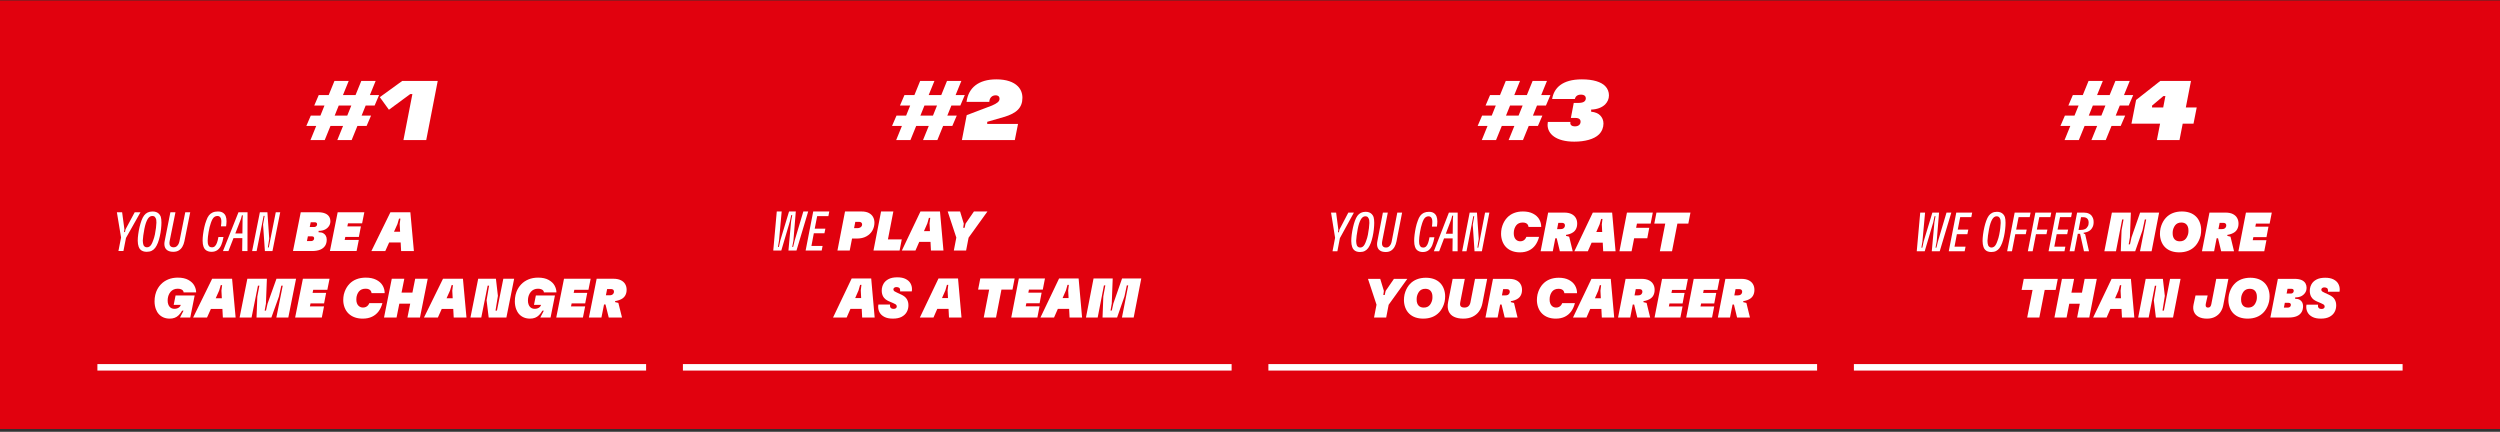
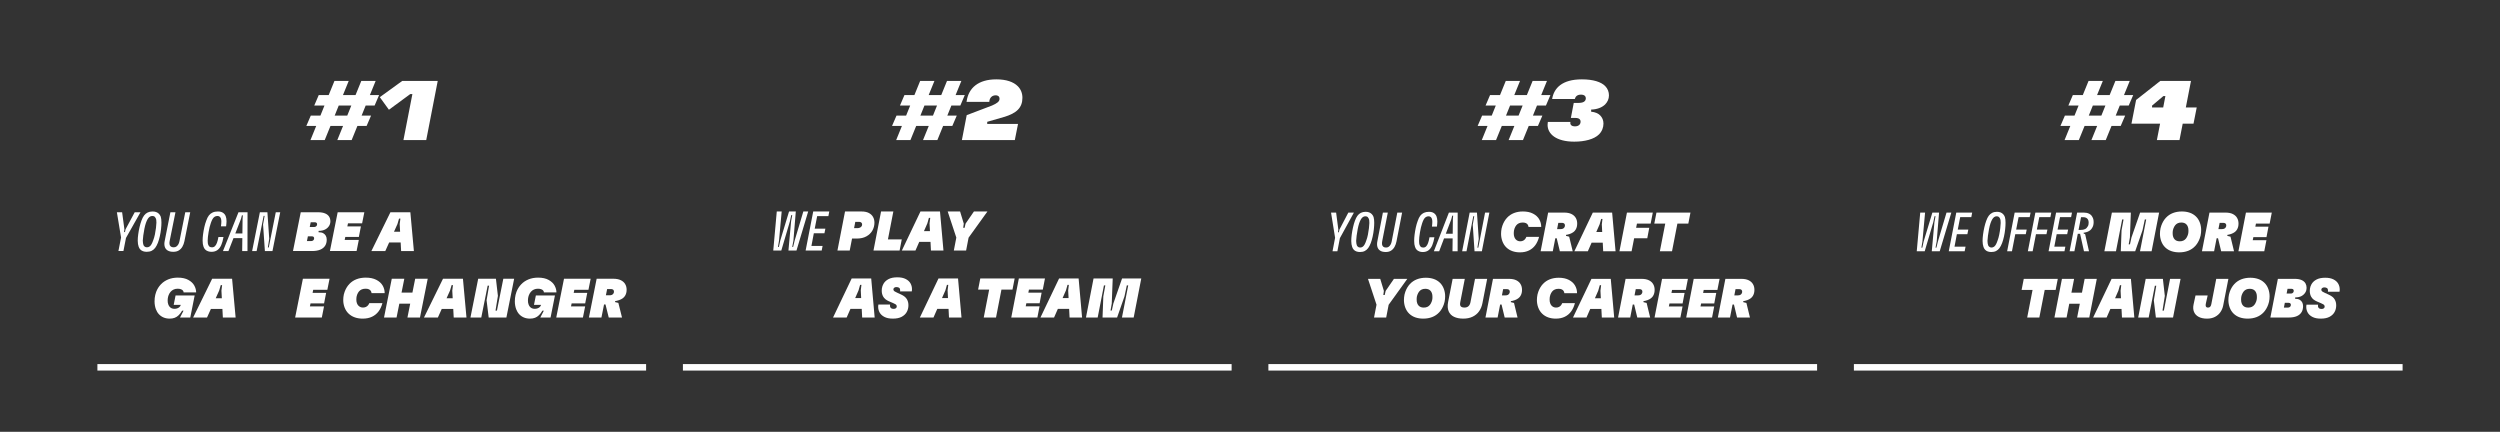
<svg xmlns="http://www.w3.org/2000/svg" width="770" height="133" viewBox="0 0 770 133" fill="none">
  <rect x="0" y="0" width="770" height="133" fill="#333333" stroke="none" />
-   <rect y="0.136" width="770" height="132" fill="#E1010E" />
  <path d="M103.891 43.136L105.659 38.794H101.785L100.017 43.136H95.623L97.391 38.794H94.349L95.727 35.596H98.691L99.939 32.502H96.793L98.171 29.278H101.239L103.007 24.936H107.401L105.633 29.278H109.507L111.275 24.936H115.695L113.927 29.278H116.761L115.383 32.502H112.627L111.379 35.596H114.291L112.913 38.794H110.079L108.311 43.136H103.891ZM103.085 35.596H106.959L108.207 32.502H104.333L103.085 35.596ZM124.261 43.136L127.017 28.966H126.367L119.789 33.802L116.981 29.928L123.871 24.936H134.817L131.281 43.136H124.261Z" fill="white" />
  <g clip-path="url(#clip0_750_26)">
    <path d="M36 65.375H37.615L38.317 70.631L38.212 71.467H38.493L38.668 70.631L41.492 65.375H43.265L38.598 73.65H37.369L36 65.375ZM37.35 72.83H38.894L38.015 77.318H36.474L37.352 72.83H37.35Z" fill="white" />
    <path d="M44.082 77.388C43.75 77.274 43.464 77.098 43.23 76.859C42.996 76.619 42.82 76.324 42.703 75.971C42.621 75.743 42.553 75.474 42.502 75.161C42.449 74.847 42.422 74.516 42.422 74.163C42.422 73.56 42.471 72.89 42.572 72.15C42.67 71.409 42.808 70.669 42.984 69.923C43.161 69.178 43.358 68.51 43.581 67.917C43.815 67.281 44.082 66.762 44.38 66.365C44.677 65.966 45.042 65.662 45.475 65.451C45.908 65.242 46.417 65.136 47.002 65.136C47.4 65.136 47.76 65.194 48.082 65.305C48.404 65.419 48.687 65.595 48.933 65.834C49.18 66.074 49.373 66.375 49.512 66.738C49.582 66.954 49.635 67.219 49.67 67.532C49.705 67.846 49.723 68.183 49.723 68.548C49.723 69.138 49.682 69.807 49.6 70.553C49.518 71.298 49.393 72.044 49.223 72.788C49.052 73.532 48.857 74.195 48.636 74.775C48.379 75.424 48.098 75.947 47.794 76.346C47.491 76.745 47.127 77.046 46.707 77.25C46.286 77.455 45.777 77.557 45.18 77.557C44.782 77.557 44.417 77.499 44.084 77.385L44.082 77.388ZM46.073 75.919C46.307 75.747 46.512 75.504 46.686 75.185C46.861 74.865 47.025 74.484 47.177 74.041C47.388 73.518 47.565 72.906 47.712 72.207C47.858 71.507 47.969 70.829 48.045 70.168C48.121 69.51 48.164 68.979 48.176 68.582C48.176 68.287 48.162 68.025 48.133 67.798C48.104 67.57 48.049 67.377 47.967 67.217C47.897 67.057 47.809 66.924 47.704 66.816C47.599 66.708 47.484 66.63 47.361 66.586C47.238 66.54 47.089 66.519 46.914 66.519C46.61 66.519 46.337 66.604 46.097 66.774C45.857 66.944 45.646 67.187 45.465 67.498C45.285 67.812 45.11 68.195 44.948 68.65C44.774 69.15 44.616 69.755 44.474 70.468C44.334 71.178 44.22 71.864 44.131 72.523C44.043 73.183 43.994 73.712 43.981 74.109C43.994 74.382 44.014 74.638 44.043 74.877C44.072 75.117 44.123 75.314 44.193 75.474C44.263 75.634 44.351 75.763 44.456 75.867C44.56 75.969 44.677 76.047 44.806 76.097C44.936 76.148 45.081 76.172 45.246 76.172C45.562 76.172 45.837 76.087 46.071 75.917L46.073 75.919Z" fill="white" />
    <path d="M51.604 77.13C51.159 76.847 50.868 76.446 50.726 75.927C50.586 75.41 50.59 74.809 50.744 74.127L52.481 65.375H54.042L52.269 74.163C52.187 74.55 52.167 74.893 52.208 75.195C52.249 75.496 52.374 75.735 52.585 75.911C52.797 76.087 53.094 76.176 53.48 76.176C53.831 76.176 54.12 76.091 54.348 75.921C54.576 75.751 54.769 75.528 54.927 75.257C55.085 74.985 55.2 74.67 55.269 74.319L57.061 65.375H58.588L56.798 74.299C56.669 74.925 56.466 75.482 56.185 75.971C55.904 76.46 55.536 76.847 55.079 77.13C54.623 77.413 54.061 77.557 53.394 77.557C52.645 77.557 52.048 77.415 51.604 77.13Z" fill="white" />
    <path d="M64.073 77.388C63.734 77.274 63.443 77.098 63.205 76.859C62.964 76.619 62.786 76.312 62.669 75.937C62.587 75.721 62.523 75.46 62.476 75.153C62.429 74.845 62.406 74.504 62.406 74.129C62.406 73.526 62.453 72.866 62.546 72.15C62.64 71.433 62.767 70.705 62.932 69.965C63.096 69.224 63.301 68.542 63.545 67.917C63.767 67.269 64.034 66.746 64.344 66.347C64.653 65.948 65.037 65.647 65.493 65.443C65.948 65.237 66.492 65.136 67.124 65.136C67.756 65.136 68.271 65.267 68.667 65.529C69.066 65.79 69.349 66.143 69.519 66.586C69.689 67.029 69.773 67.554 69.773 68.157C69.773 68.362 69.759 68.596 69.73 68.857C69.702 69.119 69.675 69.374 69.652 69.625L69.634 69.711H68.054C68.089 69.438 68.117 69.18 68.142 68.935C68.165 68.692 68.177 68.46 68.177 68.245C68.177 67.891 68.136 67.588 68.054 67.331C67.972 67.075 67.84 66.876 67.66 66.734C67.479 66.592 67.247 66.521 66.966 66.521C66.638 66.521 66.346 66.606 66.088 66.776C65.831 66.946 65.614 67.191 65.439 67.51C65.265 67.829 65.101 68.211 64.949 68.654C64.668 69.438 64.434 70.384 64.247 71.487C64.06 72.591 63.966 73.467 63.966 74.115C63.966 74.41 63.98 74.67 64.009 74.891C64.038 75.113 64.093 75.304 64.175 75.464C64.245 75.634 64.329 75.771 64.43 75.873C64.528 75.975 64.649 76.053 64.789 76.103C64.928 76.154 65.093 76.178 65.279 76.178C65.642 76.178 65.946 76.063 66.192 75.829C66.439 75.596 66.648 75.246 66.825 74.779C66.999 74.313 67.153 73.71 67.28 72.972V72.988H68.86H68.842C68.667 73.977 68.436 74.805 68.148 75.47C67.861 76.134 67.473 76.649 66.981 77.014C66.49 77.377 65.874 77.561 65.138 77.561C64.762 77.561 64.407 77.503 64.066 77.389L64.073 77.388Z" fill="white" />
    <path d="M73.451 65.375H76.242L76.223 77.32H74.592L74.715 67.407L74.803 66.331H74.506L74.225 67.407L70.365 77.32H68.68L73.451 65.375ZM71.45 71.91H75.591L75.715 73.343H70.713L71.45 71.91Z" fill="white" />
    <path d="M80.043 65.375H82.36L82.922 73.514L82.501 76.21H82.782L84.939 65.375H86.308L83.921 77.32H81.588L81.026 69.165L81.5 66.487H81.202L79.043 77.322H77.656L80.043 65.375Z" fill="white" />
    <path d="M92.629 65.375H97.999C98.853 65.375 99.569 65.497 100.148 65.742C100.727 65.988 101.151 66.343 101.42 66.808C101.525 66.99 101.607 67.197 101.667 67.431C101.724 67.664 101.755 67.911 101.755 68.173C101.755 68.412 101.722 68.65 101.658 68.889C101.595 69.129 101.498 69.35 101.369 69.554C101.088 70.021 100.681 70.396 100.15 70.679C99.618 70.964 98.941 71.106 98.123 71.106V71.533C98.73 71.533 99.204 71.631 99.545 71.822C99.883 72.016 100.146 72.271 100.335 72.591C100.429 72.75 100.501 72.932 100.554 73.137C100.608 73.343 100.632 73.558 100.632 73.786C100.632 74.139 100.593 74.47 100.517 74.784C100.441 75.097 100.326 75.378 100.175 75.628C99.836 76.184 99.327 76.605 98.648 76.891C97.969 77.176 97.121 77.318 96.103 77.318H90.242L92.629 65.373V65.375ZM96.312 74.137C96.452 74.063 96.565 73.957 96.645 73.822C96.68 73.764 96.707 73.7 96.723 73.626C96.739 73.552 96.75 73.477 96.75 73.397C96.75 73.329 96.741 73.265 96.723 73.209C96.704 73.151 96.684 73.102 96.661 73.056C96.602 72.964 96.524 72.896 96.425 72.85C96.327 72.804 96.2 72.782 96.048 72.782H93.661L94.275 69.915H96.75C96.926 69.915 97.082 69.879 97.224 69.803C97.363 69.729 97.476 69.624 97.556 69.488C97.591 69.432 97.618 69.366 97.634 69.292C97.653 69.218 97.661 69.143 97.661 69.063C97.661 68.995 97.653 68.933 97.634 68.875C97.618 68.817 97.595 68.767 97.573 68.722C97.513 68.63 97.435 68.562 97.337 68.516C97.236 68.47 97.111 68.448 96.959 68.448H95.695L94.537 74.249H95.836C96.013 74.249 96.169 74.213 96.31 74.137H96.312Z" fill="white" />
    <path d="M104.002 65.375H112.215L111.531 68.787H107.179L106.986 69.725H111.162L110.53 72.968H106.354L106.161 73.906H110.513L109.83 77.318H101.617L104.004 65.373L104.002 65.375Z" fill="white" />
    <path d="M120.247 65.375H126.39L127.477 77.32H123.547L123.108 69.027L123.32 67.337H122.899L122.408 69.027L118.671 77.32H114.391L120.247 65.375ZM119.72 71.381H124.528L124.651 74.674H118.265L119.722 71.381H119.72Z" fill="white" />
    <path d="M50.388 97.784C49.826 97.551 49.344 97.216 48.942 96.779C48.537 96.342 48.225 95.821 48.004 95.218C47.874 94.855 47.776 94.474 47.706 94.075C47.636 93.678 47.602 93.263 47.602 92.83C47.602 92.477 47.62 92.133 47.655 91.798C47.69 91.463 47.745 91.138 47.821 90.826C47.897 90.513 47.987 90.21 48.094 89.913C48.433 89.025 48.915 88.252 49.541 87.592C50.167 86.931 50.922 86.421 51.804 86.055C52.687 85.692 53.674 85.509 54.761 85.509C56.083 85.509 57.169 85.744 58.016 86.217C58.864 86.69 59.475 87.273 59.851 87.965C60.224 88.659 60.413 89.358 60.413 90.064H56.553C56.553 89.859 56.483 89.669 56.342 89.494C56.202 89.318 55.991 89.178 55.71 89.077C55.428 88.975 55.096 88.923 54.71 88.923C54.255 88.923 53.842 89.009 53.473 89.178C53.103 89.35 52.791 89.585 52.535 89.887C52.278 90.188 52.073 90.537 51.921 90.936C51.862 91.096 51.81 91.266 51.763 91.449C51.716 91.631 51.685 91.816 51.667 92.004C51.648 92.191 51.64 92.383 51.64 92.575C51.64 92.79 51.655 93.001 51.683 93.205C51.712 93.411 51.761 93.598 51.833 93.768C51.928 94.029 52.059 94.263 52.227 94.468C52.397 94.674 52.607 94.833 52.859 94.945C53.112 95.059 53.395 95.117 53.711 95.117C54.027 95.117 54.316 95.071 54.579 94.981C54.842 94.889 55.069 94.757 55.262 94.58C55.455 94.404 55.599 94.179 55.691 93.905H53.497L54.076 91.004H59.956L58.605 97.794H55.447L56.535 95.679H56.095C55.767 96.248 55.416 96.715 55.043 97.078C54.669 97.443 54.257 97.709 53.805 97.88C53.354 98.05 52.843 98.136 52.27 98.136C51.581 98.136 50.955 98.02 50.392 97.787L50.388 97.784Z" fill="white" />
    <path d="M65.341 85.85H71.483L72.571 97.795H68.641L68.202 89.502L68.413 87.812H67.993L67.502 89.502L63.765 97.795H59.484L65.345 85.85H65.341ZM64.814 91.856H69.622L69.745 95.149H63.357L64.814 91.856Z" fill="white" />
-     <path d="M76.183 85.85H82.203L81.905 93.51L81.519 95.659H81.923L82.414 93.51L85.151 85.85H91.189L88.802 97.795H85.117L87.082 87.983H86.643L85.907 91.343L83.59 97.793H79.009L79.256 91.343L79.888 87.983H79.448L77.483 97.795H73.797L76.183 85.85Z" fill="white" />
    <path d="M93.291 85.85H101.504L100.82 89.262H96.468L96.275 90.2H100.451L99.819 93.443H95.643L95.45 94.38H99.802L99.119 97.793H90.906L93.293 85.848L93.291 85.85Z" fill="white" />
    <path d="M109.316 97.761C108.579 97.511 107.935 97.126 107.385 96.609C106.835 96.092 106.414 95.446 106.121 94.672C105.992 94.331 105.893 93.969 105.823 93.588C105.754 93.207 105.719 92.818 105.719 92.419C105.719 92.135 105.733 91.848 105.762 91.557C105.791 91.267 105.838 90.976 105.901 90.687C105.965 90.397 106.051 90.116 106.156 89.843C106.507 88.899 106.993 88.103 107.613 87.454C108.233 86.806 108.967 86.319 109.815 85.996C110.662 85.672 111.613 85.509 112.667 85.509C113.931 85.509 115.001 85.73 115.879 86.173C116.757 86.616 117.408 87.197 117.835 87.913C118.262 88.63 118.475 89.41 118.475 90.252V90.286H114.438V90.252C114.403 90.002 114.321 89.777 114.192 89.577C114.063 89.378 113.868 89.218 113.603 89.1C113.34 88.981 113.01 88.921 112.612 88.921C112.156 88.921 111.758 88.993 111.42 89.134C111.081 89.276 110.794 89.488 110.56 89.765C110.326 90.044 110.133 90.388 109.981 90.797C109.899 91.012 109.842 91.238 109.805 91.471C109.77 91.704 109.751 91.94 109.751 92.179C109.751 92.419 109.764 92.634 109.786 92.828C109.809 93.022 109.856 93.203 109.926 93.375C110.03 93.67 110.178 93.917 110.365 94.117C110.552 94.317 110.769 94.466 111.013 94.57C111.26 94.672 111.516 94.724 111.785 94.724C112.148 94.724 112.46 94.658 112.723 94.528C112.985 94.396 113.199 94.229 113.363 94.025C113.527 93.82 113.654 93.598 113.749 93.361H117.785C117.529 94.338 117.137 95.184 116.61 95.895C116.082 96.605 115.411 97.158 114.592 97.549C113.773 97.942 112.813 98.138 111.715 98.138C110.849 98.138 110.049 98.012 109.312 97.763L109.316 97.761Z" fill="white" />
    <path d="M120.668 85.85H124.528L122.141 97.795H118.281L120.668 85.85ZM121.932 90.116H128.864L128.197 93.528H121.265L121.932 90.116ZM127.879 85.85H131.739L129.353 97.795H125.493L127.879 85.85Z" fill="white" />
    <path d="M136.443 85.85H142.585L143.673 97.795H139.743L139.303 89.502L139.515 87.812H139.094L138.604 89.502L134.867 97.795H130.586L136.447 85.85H136.443ZM135.917 91.856H140.726L140.849 95.149H134.462L135.919 91.856H135.917Z" fill="white" />
    <path d="M147.285 85.85H152.742L153.355 91.122L152.619 95.662H153.058L155.024 85.85H158.359L155.972 97.795H150.515L149.867 92.489L150.638 87.985H150.199L148.233 97.797H144.898L147.285 85.852V85.85Z" fill="white" />
    <path d="M161.359 97.784C160.797 97.551 160.315 97.216 159.912 96.779C159.508 96.342 159.196 95.821 158.973 95.218C158.843 94.855 158.745 94.474 158.675 94.075C158.605 93.678 158.57 93.263 158.57 92.83C158.57 92.477 158.589 92.133 158.624 91.798C158.659 91.463 158.714 91.138 158.79 90.826C158.866 90.513 158.956 90.21 159.063 89.913C159.401 89.025 159.884 88.252 160.51 87.592C161.135 86.931 161.891 86.421 162.773 86.055C163.656 85.692 164.643 85.509 165.73 85.509C167.052 85.509 168.137 85.744 168.985 86.217C169.833 86.69 170.444 87.273 170.82 87.965C171.193 88.659 171.382 89.358 171.382 90.064H167.522C167.522 89.859 167.452 89.669 167.31 89.494C167.171 89.318 166.96 89.178 166.678 89.077C166.397 88.975 166.065 88.923 165.679 88.923C165.223 88.923 164.811 89.009 164.442 89.178C164.072 89.348 163.76 89.585 163.502 89.887C163.245 90.188 163.04 90.537 162.888 90.936C162.829 91.096 162.777 91.266 162.73 91.449C162.683 91.631 162.652 91.816 162.634 92.004C162.615 92.191 162.607 92.383 162.607 92.575C162.607 92.79 162.621 93.001 162.65 93.205C162.679 93.411 162.728 93.598 162.8 93.768C162.894 94.029 163.026 94.263 163.194 94.468C163.364 94.674 163.573 94.833 163.826 94.945C164.078 95.059 164.361 95.117 164.678 95.117C164.994 95.117 165.283 95.071 165.546 94.981C165.808 94.889 166.036 94.757 166.229 94.58C166.422 94.402 166.565 94.179 166.66 93.905H164.466L165.045 91.004H170.924L169.574 97.794H166.416L167.503 95.679H167.064C166.736 96.248 166.385 96.715 166.011 97.078C165.638 97.441 165.225 97.709 164.774 97.88C164.322 98.05 163.812 98.136 163.239 98.136C162.549 98.136 161.924 98.02 161.361 97.787L161.359 97.784Z" fill="white" />
    <path d="M173.713 85.85H181.925L181.242 89.262H176.889L176.697 90.2H180.873L180.241 93.443H176.064L175.872 94.38H180.224L179.541 97.793H171.328L173.715 85.848L173.713 85.85Z" fill="white" />
    <path d="M183.772 85.85H188.842C189.801 85.85 190.585 85.998 191.194 86.293C191.802 86.588 192.253 86.987 192.544 87.488C192.709 87.762 192.826 88.043 192.895 88.332C192.965 88.622 193 88.927 193 89.244C193 89.597 192.961 89.925 192.885 90.226C192.809 90.527 192.688 90.815 192.526 91.088C192.175 91.679 191.564 92.13 190.691 92.435C189.819 92.742 188.717 92.896 187.383 92.896H187.032L186.944 93.784H184.241L184.785 90.952H187.751C188.042 90.952 188.288 90.904 188.487 90.807C188.686 90.711 188.838 90.571 188.943 90.39C189 90.298 189.041 90.208 189.066 90.116C189.089 90.025 189.101 89.929 189.101 89.827C189.101 89.747 189.093 89.671 189.074 89.597C189.056 89.524 189.031 89.458 188.996 89.402C188.927 89.276 188.818 89.182 188.672 89.121C188.526 89.059 188.342 89.027 188.12 89.027H186.998L185.243 97.797H181.383L183.769 85.852L183.772 85.85ZM186.07 92.06L189.456 92.213V93.049L190.455 93.289L191.578 97.793H187.49L186.068 92.06H186.07Z" fill="white" />
  </g>
  <line x1="30" y1="113.136" x2="199" y2="113.136" stroke="white" stroke-width="2" />
  <path d="M284.29 43.136L286.058 38.794H282.184L280.416 43.136H276.022L277.79 38.794H274.748L276.126 35.596H279.09L280.338 32.502H277.192L278.57 29.278H281.638L283.406 24.936H287.8L286.032 29.278H289.906L291.674 24.936H296.094L294.326 29.278H297.16L295.782 32.502H293.026L291.778 35.596H294.69L293.312 38.794H290.478L288.71 43.136H284.29ZM283.484 35.596H287.358L288.606 32.502H284.732L283.484 35.596ZM296.263 43.136L297.745 35.466L305.545 32.502C307.079 31.826 307.859 31.28 307.859 30.422C307.859 30.11 307.781 29.876 307.599 29.668C307.391 29.486 307.079 29.356 306.663 29.356C305.519 29.356 304.817 30.162 304.713 31.202V31.384H297.693L297.719 31.202C298.317 27.094 301.307 24.442 306.871 24.442C309.939 24.442 312.149 25.222 313.475 26.548C314.411 27.484 314.905 28.706 314.905 30.11C314.905 33.152 313.137 34.894 309.185 36.038L304.063 37.52V38.17H313.553L312.565 43.136H296.263Z" fill="white" />
  <g clip-path="url(#clip1_750_26)">
    <path d="M239.246 65.136H240.758L239.934 74.125L239.608 76.05H239.9L240.313 74.125L243.028 65.136H245.108L244.37 74.125L244.008 76.05H244.284L244.748 74.125L247.428 65.136H248.924L245.315 77.168H242.84L243.664 68.144L244.008 66.253H243.7L243.305 68.144L240.641 77.168H238.164L239.246 65.136Z" fill="white" />
    <path d="M250.471 65.136H255.42L255.145 66.562H251.69L250.934 70.429H254.217L253.924 71.855H250.658L249.92 75.74H253.358L253.082 77.166H248.133L250.471 65.136Z" fill="white" />
    <path d="M260.268 65.136H265.356C266.26 65.136 267.006 65.288 267.59 65.591C268.174 65.896 268.61 66.304 268.897 66.819C269.046 67.083 269.155 67.364 269.223 67.661C269.292 67.96 269.327 68.269 269.327 68.589C269.327 69.013 269.272 69.435 269.163 69.853C269.053 70.271 268.891 70.669 268.673 71.048C268.249 71.781 267.635 72.369 266.833 72.81C266.03 73.251 265.057 73.472 263.911 73.472H261.658L262.278 70.275H264.014C264.346 70.275 264.629 70.22 264.866 70.111C265.1 70.001 265.276 69.851 265.389 69.656C265.434 69.576 265.469 69.495 265.493 69.415C265.516 69.335 265.528 69.243 265.528 69.14C265.528 69.06 265.52 68.986 265.502 68.917C265.485 68.849 265.459 68.786 265.424 68.728C265.356 68.601 265.247 68.505 265.098 68.435C264.95 68.366 264.772 68.331 264.565 68.331H263.43L261.711 77.166H257.93L260.268 65.136Z" fill="white" />
    <path d="M271.369 65.136H275.151L273.483 73.73H277.745L277.075 77.168H269.031L271.369 65.136Z" fill="white" />
    <path d="M283.502 65.136H289.518L290.585 77.168H286.735L286.305 68.814L286.512 67.112H286.1L285.62 68.814L281.959 77.168H277.766L283.502 65.136ZM282.987 71.185H287.696L287.817 74.501H281.561L282.987 71.185Z" fill="white" />
    <path d="M291.891 65.136H295.707L296.842 68.882L296.67 70.154H297.1L297.393 68.882L299.971 65.136H304.13L297.909 73.781H294.746L291.891 65.136ZM294.656 72.613H298.438L297.561 77.168H293.779L294.656 72.613Z" fill="white" />
    <path d="M262.315 85.76H268.331L269.397 97.792H265.547L265.118 89.438L265.325 87.736H264.913L264.432 89.438L260.772 97.792H256.578L262.319 85.76H262.315ZM261.799 91.811H266.508L266.63 95.127H260.373L261.799 91.811Z" fill="white" />
    <path d="M272.42 97.62C271.744 97.276 271.252 96.829 270.941 96.28C270.633 95.729 270.477 95.133 270.477 94.493C270.477 94.389 270.482 94.282 270.494 94.166C270.506 94.051 270.523 93.926 270.545 93.788H274.155C274.143 93.868 274.137 93.928 274.137 93.967C274.137 94.006 274.131 94.067 274.119 94.147C274.119 94.376 274.164 94.563 274.256 94.706C274.348 94.848 274.477 94.956 274.643 95.024C274.809 95.092 275.012 95.127 275.252 95.127C275.459 95.127 275.633 95.092 275.776 95.024C275.918 94.956 276.03 94.858 276.112 94.731C276.147 94.674 276.168 94.614 276.18 94.551C276.192 94.489 276.198 94.428 276.198 94.372C276.198 94.315 276.192 94.26 276.18 94.208C276.168 94.157 276.151 94.108 276.129 94.061C276.129 94.049 276.125 94.043 276.121 94.043C276.116 94.043 276.114 94.038 276.114 94.026C276.045 93.899 275.934 93.788 275.778 93.69C275.623 93.592 275.385 93.475 275.065 93.338L273.74 92.772C273.35 92.6 273.01 92.397 272.717 92.162C272.424 91.928 272.193 91.655 272.022 91.346C271.873 91.082 271.762 90.799 271.686 90.494C271.611 90.192 271.574 89.862 271.574 89.506C271.574 89.278 271.592 89.045 271.625 88.811C271.66 88.576 271.717 88.342 271.797 88.106C271.877 87.871 271.981 87.645 272.106 87.426C272.449 86.818 272.971 86.332 273.67 85.965C274.369 85.598 275.262 85.414 276.352 85.414C277.442 85.414 278.272 85.586 278.948 85.93C279.624 86.273 280.116 86.721 280.426 87.27C280.735 87.82 280.891 88.416 280.891 89.057C280.891 89.172 280.885 89.289 280.874 89.408C280.862 89.529 280.844 89.647 280.823 89.76H277.213C277.225 89.68 277.231 89.619 277.231 89.58C277.231 89.541 277.237 89.481 277.248 89.401C277.248 89.057 277.149 88.807 276.948 88.653C276.746 88.498 276.469 88.42 276.114 88.42C275.907 88.42 275.733 88.455 275.59 88.524C275.448 88.592 275.334 88.69 275.254 88.817C275.231 88.852 275.213 88.885 275.203 88.92C275.192 88.955 275.184 88.992 275.178 89.031C275.172 89.073 275.17 89.11 275.17 89.143C275.17 89.19 275.176 89.237 275.188 89.289C275.199 89.34 275.223 89.395 275.256 89.453C275.325 89.569 275.424 89.668 275.557 89.754C275.688 89.84 275.938 89.969 276.305 90.141L277.612 90.743C278 90.926 278.344 91.137 278.643 91.379C278.94 91.62 279.176 91.895 279.348 92.204C279.497 92.467 279.608 92.75 279.684 93.055C279.758 93.358 279.795 93.688 279.795 94.043C279.795 94.399 279.753 94.754 279.667 95.11C279.581 95.465 279.446 95.803 279.262 96.124C278.918 96.731 278.397 97.218 277.698 97.585C276.998 97.952 276.106 98.135 275.016 98.135C273.926 98.135 273.096 97.964 272.42 97.62Z" fill="white" />
    <path d="M289.057 85.76H295.073L296.139 97.792H292.29L291.86 89.438L292.067 87.736H291.655L291.174 89.438L287.514 97.792H283.32L289.061 85.76H289.057ZM288.541 91.811H293.251L293.372 95.127H287.115L288.541 91.811Z" fill="white" />
    <path d="M301.928 85.76H312.514L311.844 89.198H301.258L301.928 85.76ZM304.815 88.424H308.596L306.774 97.792H302.992L304.815 88.424Z" fill="white" />
    <path d="M313.807 85.76H321.85L321.18 89.198H316.918L316.729 90.143H320.819L320.2 93.409H316.11L315.92 94.354H320.182L319.512 97.792H311.469L313.807 85.76Z" fill="white" />
    <path d="M326.198 85.76H332.214L333.28 97.792H329.43L329.001 89.438L329.208 87.736H328.795L328.315 89.438L324.655 97.792H320.461L326.202 85.76H326.198ZM325.682 91.811H330.391L330.512 95.127H324.256L325.682 91.811Z" fill="white" />
    <path d="M336.82 85.76H342.715L342.422 93.477L342.043 95.643H342.438L342.918 93.477L345.6 85.76H351.513L349.175 97.792H345.565L347.491 87.908H347.061L346.339 91.293L344.069 97.79H339.582L339.823 91.293L340.442 87.908H340.012L338.086 97.792H334.477L336.815 85.76H336.82Z" fill="white" />
  </g>
  <line x1="210.336" y1="113.136" x2="379.336" y2="113.136" stroke="white" stroke-width="2" />
  <path d="M464.657 43.136L466.425 38.794H462.551L460.783 43.136H456.389L458.157 38.794H455.115L456.493 35.596H459.457L460.705 32.502H457.559L458.937 29.278H462.005L463.773 24.936H468.167L466.399 29.278H470.273L472.041 24.936H476.461L474.693 29.278H477.527L476.149 32.502H473.393L472.145 35.596H475.057L473.679 38.794H470.845L469.077 43.136H464.657ZM463.851 35.596H467.725L468.973 32.502H465.099L463.851 35.596ZM484.871 43.63C479.255 43.63 476.655 41.238 476.655 38.456C476.655 38.196 476.681 37.884 476.733 37.546H483.701C483.675 37.624 483.649 37.754 483.649 37.858C483.649 38.508 484.169 38.924 485.053 38.924C485.651 38.924 486.119 38.768 486.431 38.456C486.691 38.196 486.821 37.858 486.821 37.442C486.821 37.156 486.743 36.922 486.535 36.714C486.301 36.48 485.859 36.324 485.209 36.324H483.831L484.715 31.696H486.197C487.029 31.696 487.705 31.54 488.069 31.176C488.329 30.916 488.433 30.604 488.433 30.24C488.433 29.954 488.329 29.694 488.147 29.538C487.887 29.278 487.497 29.148 486.899 29.148C485.781 29.148 485.261 29.746 485.079 30.37L485.053 30.5H478.059L478.085 30.344C478.657 27.172 481.075 24.442 487.211 24.442C490.747 24.442 493.139 25.248 494.387 26.496C495.193 27.302 495.557 28.342 495.557 29.382C495.557 30.474 495.115 31.41 494.387 32.164C493.399 33.126 491.891 33.698 490.071 33.75V34.4C491.345 34.53 492.229 34.92 492.853 35.544C493.477 36.168 493.867 37.026 493.867 38.04C493.867 39.262 493.425 40.458 492.489 41.394C491.007 42.876 488.121 43.63 484.871 43.63Z" fill="white" />
  <g clip-path="url(#clip2_750_26)">
    <path d="M409.961 65.476H411.527L412.207 70.715L412.105 71.548H412.377L412.547 70.715L415.285 65.476H417.003L412.478 73.727H411.287L409.961 65.476ZM411.272 72.909H412.768L411.917 77.382H410.421L411.272 72.909Z" fill="white" />
    <path d="M417.796 77.452C417.473 77.34 417.199 77.162 416.97 76.924C416.744 76.686 416.574 76.39 416.46 76.038C416.381 75.812 416.315 75.542 416.265 75.231C416.215 74.919 416.188 74.587 416.188 74.235C416.188 73.634 416.236 72.965 416.332 72.228C416.429 71.492 416.563 70.751 416.733 70.009C416.903 69.267 417.096 68.6 417.311 68.01C417.537 67.376 417.796 66.86 418.084 66.462C418.374 66.066 418.728 65.762 419.147 65.551C419.567 65.343 420.06 65.236 420.628 65.236C421.013 65.236 421.362 65.292 421.674 65.406C421.985 65.52 422.261 65.696 422.499 65.934C422.737 66.172 422.924 66.474 423.06 66.835C423.127 67.052 423.18 67.314 423.212 67.626C423.247 67.937 423.263 68.275 423.263 68.639C423.263 69.228 423.222 69.895 423.143 70.637C423.064 71.38 422.942 72.124 422.777 72.866C422.613 73.609 422.424 74.27 422.207 74.848C421.958 75.493 421.685 76.015 421.391 76.413C421.096 76.81 420.746 77.111 420.336 77.314C419.928 77.519 419.435 77.62 418.855 77.62C418.469 77.62 418.115 77.564 417.792 77.45L417.796 77.452ZM419.727 75.988C419.953 75.818 420.152 75.575 420.322 75.257C420.493 74.941 420.651 74.56 420.798 74.117C421.003 73.595 421.175 72.986 421.316 72.288C421.457 71.59 421.565 70.914 421.639 70.255C421.712 69.597 421.755 69.07 421.766 68.673C421.766 68.38 421.753 68.119 421.724 67.891C421.695 67.664 421.641 67.471 421.562 67.312C421.494 67.154 421.409 67.021 421.306 66.912C421.204 66.804 421.094 66.729 420.974 66.682C420.854 66.638 420.711 66.615 420.541 66.615C420.245 66.615 419.982 66.7 419.75 66.87C419.518 67.04 419.313 67.282 419.137 67.593C418.962 67.904 418.795 68.287 418.635 68.741C418.465 69.24 418.312 69.845 418.175 70.552C418.039 71.262 417.927 71.944 417.842 72.601C417.757 73.259 417.709 73.786 417.697 74.183C417.709 74.455 417.728 74.71 417.757 74.948C417.786 75.186 417.835 75.385 417.902 75.544C417.97 75.702 418.055 75.834 418.157 75.934C418.26 76.035 418.372 76.112 418.498 76.164C418.623 76.214 418.764 76.242 418.923 76.242C419.228 76.242 419.495 76.156 419.723 75.986L419.727 75.988Z" fill="white" />
    <path d="M425.081 77.197C424.65 76.912 424.366 76.514 424.231 75.998C424.096 75.482 424.099 74.885 424.248 74.204L425.932 65.476H427.446L425.727 74.237C425.648 74.624 425.628 74.966 425.667 75.265C425.706 75.565 425.83 75.805 426.032 75.981C426.237 76.156 426.525 76.243 426.9 76.243C427.241 76.243 427.521 76.158 427.743 75.988C427.966 75.818 428.151 75.598 428.304 75.325C428.457 75.053 428.567 74.741 428.636 74.39L430.37 65.476H431.851L430.115 74.372C429.99 74.997 429.792 75.551 429.52 76.038C429.247 76.526 428.89 76.912 428.449 77.195C428.006 77.479 427.463 77.62 426.815 77.62C426.09 77.62 425.511 77.479 425.079 77.195L425.081 77.197Z" fill="white" />
    <path d="M437.179 77.452C436.85 77.34 436.57 77.162 436.336 76.924C436.104 76.686 435.93 76.379 435.818 76.006C435.738 75.791 435.677 75.53 435.63 75.223C435.586 74.917 435.562 74.577 435.562 74.202C435.562 73.601 435.607 72.944 435.698 72.228C435.789 71.513 435.912 70.788 436.073 70.052C436.231 69.315 436.43 68.635 436.668 68.01C436.883 67.365 437.142 66.843 437.441 66.447C437.741 66.05 438.114 65.749 438.555 65.546C438.996 65.343 439.525 65.24 440.136 65.24C440.747 65.24 441.248 65.37 441.632 65.631C442.017 65.892 442.294 66.243 442.458 66.686C442.622 67.129 442.705 67.651 442.705 68.252C442.705 68.457 442.692 68.689 442.663 68.95C442.634 69.211 442.609 69.466 442.585 69.715L442.568 69.8H441.037C441.072 69.528 441.099 69.271 441.122 69.027C441.145 68.784 441.157 68.554 441.157 68.339C441.157 67.987 441.116 67.684 441.037 67.428C440.958 67.173 440.83 66.974 440.654 66.833C440.478 66.692 440.254 66.621 439.982 66.621C439.665 66.621 439.38 66.706 439.131 66.876C438.882 67.046 438.671 67.289 438.501 67.606C438.331 67.923 438.172 68.304 438.025 68.747C437.753 69.53 437.527 70.471 437.345 71.571C437.163 72.671 437.072 73.545 437.072 74.191C437.072 74.486 437.086 74.743 437.115 74.964C437.144 75.184 437.196 75.376 437.277 75.534C437.345 75.704 437.428 75.839 437.525 75.942C437.621 76.044 437.737 76.12 437.873 76.172C438.008 76.222 438.166 76.249 438.348 76.249C438.7 76.249 438.994 76.133 439.233 75.901C439.471 75.669 439.676 75.319 439.846 74.856C440.016 74.391 440.163 73.79 440.289 73.052V73.069H441.82H441.803C441.632 74.055 441.408 74.881 441.13 75.544C440.851 76.207 440.475 76.721 439.999 77.082C439.523 77.444 438.928 77.628 438.213 77.628C437.849 77.628 437.503 77.572 437.175 77.457L437.179 77.452Z" fill="white" />
    <path d="M446.261 65.476H448.965L448.948 77.384H447.366L447.486 67.502L447.571 66.431H447.281L447.009 67.502L443.266 77.384H441.633L446.261 65.476ZM444.322 71.991H448.337L448.457 73.419H443.608L444.324 71.991H444.322Z" fill="white" />
    <path d="M452.658 65.476H454.904L455.449 73.589L455.041 76.276H455.314L457.403 65.476H458.73L456.416 77.384H454.154L453.609 69.253L454.069 66.582H453.779L451.687 77.384H450.344L452.658 65.476Z" fill="white" />
    <path d="M465.817 77.349C465.102 77.1 464.48 76.717 463.946 76.201C463.413 75.685 463.005 75.041 462.721 74.27C462.595 73.929 462.5 73.57 462.431 73.189C462.363 72.81 462.328 72.422 462.328 72.023C462.328 71.741 462.342 71.453 462.371 71.165C462.4 70.875 462.444 70.587 462.506 70.297C462.568 70.007 462.651 69.727 462.753 69.454C463.094 68.513 463.563 67.718 464.165 67.073C464.766 66.427 465.477 65.942 466.299 65.619C467.12 65.296 468.042 65.134 469.063 65.134C470.287 65.134 471.325 65.354 472.175 65.797C473.026 66.24 473.658 66.817 474.072 67.533C474.485 68.248 474.692 69.023 474.692 69.864V69.899H470.78V69.864C470.745 69.615 470.666 69.391 470.542 69.191C470.416 68.992 470.227 68.834 469.972 68.716C469.716 68.596 469.396 68.538 469.011 68.538C468.568 68.538 468.183 68.609 467.855 68.751C467.526 68.892 467.248 69.102 467.022 69.381C466.796 69.659 466.608 70.001 466.461 70.409C466.382 70.626 466.326 70.848 466.291 71.082C466.256 71.314 466.241 71.55 466.241 71.787C466.241 72.025 466.252 72.242 466.276 72.433C466.299 72.626 466.343 72.808 466.411 72.978C466.513 73.274 466.654 73.52 466.836 73.719C467.018 73.918 467.227 74.067 467.466 74.169C467.706 74.272 467.953 74.322 468.214 74.322C468.566 74.322 468.87 74.256 469.125 74.127C469.38 73.997 469.587 73.829 469.745 73.624C469.904 73.419 470.03 73.199 470.12 72.961H474.033C473.784 73.937 473.403 74.778 472.893 75.487C472.382 76.197 471.731 76.746 470.936 77.138C470.142 77.529 469.212 77.726 468.147 77.726C467.308 77.726 466.531 77.6 465.815 77.351L465.817 77.349Z" fill="white" />
    <path d="M476.826 65.476H481.742C482.671 65.476 483.431 65.623 484.021 65.919C484.61 66.215 485.047 66.611 485.331 67.109C485.49 67.382 485.604 67.662 485.672 67.952C485.739 68.242 485.774 68.546 485.774 68.863C485.774 69.215 485.737 69.541 485.664 69.841C485.59 70.141 485.474 70.429 485.316 70.699C484.976 71.289 484.382 71.737 483.537 72.043C482.693 72.348 481.624 72.503 480.33 72.503H479.99L479.905 73.388H477.286L477.813 70.564H480.688C480.972 70.564 481.21 70.516 481.403 70.419C481.597 70.322 481.743 70.183 481.846 70.001C481.902 69.911 481.943 69.82 481.966 69.729C481.989 69.638 482.001 69.541 482.001 69.439C482.001 69.36 481.993 69.282 481.975 69.209C481.958 69.135 481.933 69.07 481.898 69.014C481.83 68.888 481.726 68.795 481.583 68.733C481.442 68.671 481.262 68.641 481.048 68.641H479.959L478.258 77.384H474.516L476.83 65.476H476.826ZM479.055 71.668L482.337 71.82V72.654L483.307 72.891L484.396 77.382H480.433L479.055 71.666V71.668Z" fill="white" />
    <path d="M490.584 65.476H496.538L497.593 77.384H493.783L493.358 69.116L493.563 67.432H493.155L492.679 69.116L489.057 77.384H484.906L490.584 65.476ZM490.073 71.463H494.734L494.854 74.745H488.662L490.073 71.463Z" fill="white" />
    <path d="M501.103 65.476H509.064L508.4 68.878H504.182L503.927 70.154H507.975L507.362 73.386H503.314L502.532 77.384H498.789L501.103 65.476Z" fill="white" />
    <path d="M510.186 65.476H520.664L520.001 68.878H509.523L510.186 65.476ZM513.044 68.113H516.786L514.983 77.384H511.24L513.044 68.113Z" fill="white" />
    <path d="M421.336 85.888H425.113L426.236 89.595L426.066 90.854H426.492L426.781 89.595L429.333 85.888H433.449L427.292 94.444H424.162L421.338 85.888H421.336ZM424.073 93.288H427.816L426.948 97.796H423.205L424.073 93.288Z" fill="white" />
    <path d="M435.936 97.761C435.211 97.511 434.577 97.129 434.04 96.612C433.5 96.096 433.091 95.453 432.806 94.681C432.681 94.341 432.586 93.981 432.517 93.601C432.449 93.222 432.414 92.833 432.414 92.435C432.414 92.153 432.428 91.865 432.457 91.577C432.486 91.287 432.53 90.999 432.592 90.709C432.654 90.419 432.737 90.138 432.839 89.866C433.18 88.924 433.649 88.13 434.251 87.484C434.852 86.839 435.565 86.353 436.394 86.031C437.222 85.708 438.146 85.545 439.166 85.545C440.052 85.545 440.856 85.671 441.583 85.92C442.308 86.17 442.94 86.553 443.479 87.069C444.018 87.585 444.428 88.229 444.712 89C444.836 89.34 444.933 89.7 445.002 90.081C445.07 90.461 445.105 90.848 445.105 91.246C445.105 91.53 445.091 91.816 445.062 92.104C445.033 92.394 444.989 92.682 444.927 92.972C444.865 93.262 444.782 93.543 444.68 93.815C444.339 94.757 443.87 95.551 443.268 96.197C442.667 96.843 441.952 97.328 441.125 97.65C440.297 97.973 439.373 98.136 438.353 98.136C437.467 98.136 436.663 98.01 435.936 97.761ZM439.621 94.521C439.932 94.38 440.199 94.169 440.421 93.892C440.643 93.616 440.827 93.272 440.974 92.864C441.03 92.717 441.076 92.564 441.109 92.404C441.144 92.246 441.165 92.089 441.177 91.936C441.188 91.784 441.194 91.633 441.194 91.486C441.194 91.248 441.183 91.034 441.159 90.84C441.136 90.647 441.092 90.465 441.024 90.295C440.922 90.001 440.775 89.75 440.581 89.547C440.388 89.342 440.162 89.193 439.901 89.097C439.64 89 439.34 88.951 439 88.951C438.581 88.951 438.215 89.023 437.902 89.164C437.591 89.305 437.324 89.516 437.102 89.794C436.881 90.073 436.696 90.415 436.549 90.823C436.493 90.97 436.447 91.124 436.414 91.283C436.379 91.441 436.358 91.598 436.346 91.751C436.334 91.903 436.329 92.054 436.329 92.201C436.329 92.439 436.34 92.655 436.363 92.847C436.387 93.04 436.431 93.222 436.499 93.392C436.601 93.688 436.748 93.937 436.941 94.14C437.135 94.345 437.361 94.494 437.622 94.59C437.883 94.687 438.182 94.735 438.523 94.735C438.942 94.735 439.308 94.664 439.621 94.523V94.521Z" fill="white" />
    <path d="M447.833 97.575C447.056 97.2 446.507 96.632 446.182 95.866C445.857 95.101 445.805 94.152 446.02 93.017L447.415 85.89H451.158L449.762 93.067C449.695 93.407 449.679 93.699 449.72 93.943C449.76 94.186 449.886 94.38 450.102 94.521C450.317 94.662 450.642 94.734 451.073 94.734C451.413 94.734 451.707 94.668 451.958 94.538C452.208 94.409 452.409 94.227 452.561 93.993C452.714 93.761 452.824 93.481 452.894 93.15L454.305 85.888H458.047L456.601 93.32C456.408 94.33 456.054 95.192 455.538 95.907C455.022 96.622 454.355 97.171 453.539 97.558C452.724 97.942 451.776 98.136 450.698 98.136C449.563 98.136 448.608 97.948 447.831 97.575H447.833Z" fill="white" />
    <path d="M459.833 85.888H464.749C465.679 85.888 466.439 86.035 467.029 86.33C467.618 86.626 468.055 87.022 468.339 87.521C468.498 87.794 468.612 88.074 468.679 88.364C468.747 88.654 468.782 88.957 468.782 89.275C468.782 89.626 468.745 89.953 468.672 90.253C468.598 90.552 468.482 90.84 468.324 91.111C467.983 91.701 467.39 92.149 466.545 92.454C465.7 92.76 464.631 92.915 463.338 92.915H462.998L462.913 93.8H460.294L460.821 90.976H463.696C463.98 90.976 464.218 90.927 464.411 90.831C464.604 90.734 464.751 90.595 464.854 90.413C464.91 90.322 464.95 90.231 464.974 90.141C464.997 90.05 465.008 89.953 465.008 89.851C465.008 89.771 465.001 89.694 464.983 89.621C464.966 89.547 464.941 89.481 464.906 89.425C464.838 89.3 464.732 89.207 464.591 89.145C464.45 89.083 464.27 89.052 464.055 89.052H462.967L461.266 97.796H457.523L459.837 85.888H459.833ZM462.062 92.079L465.345 92.232V93.065L466.315 93.303L467.404 97.794H463.441L462.062 92.078V92.079Z" fill="white" />
    <path d="M476.856 97.761C476.141 97.511 475.519 97.129 474.985 96.612C474.452 96.096 474.044 95.453 473.76 94.681C473.634 94.341 473.539 93.981 473.47 93.601C473.402 93.222 473.367 92.833 473.367 92.435C473.367 92.153 473.381 91.865 473.41 91.577C473.439 91.287 473.483 90.999 473.545 90.709C473.607 90.419 473.69 90.138 473.792 89.866C474.133 88.924 474.602 88.13 475.204 87.484C475.805 86.839 476.516 86.353 477.338 86.031C478.159 85.708 479.081 85.545 480.102 85.545C481.326 85.545 482.364 85.766 483.214 86.209C484.065 86.651 484.697 87.229 485.111 87.944C485.524 88.66 485.731 89.435 485.731 90.276V90.311H481.819V90.276C481.784 90.026 481.705 89.802 481.581 89.603C481.455 89.404 481.266 89.245 481.011 89.127C480.756 89.008 480.435 88.95 480.05 88.95C479.607 88.95 479.223 89.021 478.894 89.162C478.565 89.303 478.287 89.514 478.061 89.792C477.835 90.071 477.647 90.413 477.5 90.821C477.421 91.037 477.365 91.26 477.33 91.494C477.295 91.728 477.28 91.961 477.28 92.199C477.28 92.437 477.291 92.653 477.315 92.845C477.338 93.038 477.382 93.22 477.45 93.39C477.552 93.686 477.693 93.931 477.875 94.13C478.057 94.329 478.266 94.478 478.505 94.581C478.743 94.683 478.993 94.733 479.253 94.733C479.605 94.733 479.909 94.668 480.164 94.538C480.419 94.409 480.626 94.24 480.785 94.036C480.943 93.831 481.069 93.61 481.16 93.373H485.072C484.823 94.349 484.442 95.19 483.932 95.899C483.421 96.609 482.77 97.158 481.975 97.55C481.181 97.941 480.251 98.138 479.186 98.138C478.347 98.138 477.57 98.012 476.855 97.763L476.856 97.761Z" fill="white" />
    <path d="M490.162 85.888H496.116L497.171 97.796H493.361L492.936 89.528L493.141 87.844H492.733L492.257 89.528L488.635 97.796H484.484L490.166 85.888H490.162ZM489.652 91.876H494.312L494.432 95.159H488.24L489.652 91.876Z" fill="white" />
    <path d="M500.677 85.888H505.593C506.523 85.888 507.283 86.035 507.872 86.33C508.462 86.626 508.899 87.022 509.183 87.521C509.341 87.794 509.455 88.074 509.523 88.364C509.591 88.654 509.626 88.957 509.626 89.275C509.626 89.626 509.589 89.953 509.515 90.253C509.442 90.552 509.326 90.84 509.167 91.111C508.827 91.701 508.234 92.149 507.389 92.454C506.544 92.76 505.475 92.915 504.182 92.915H503.842L503.757 93.8H501.137L501.665 90.976H504.54C504.824 90.976 505.062 90.927 505.255 90.831C505.448 90.734 505.595 90.595 505.698 90.413C505.754 90.322 505.794 90.231 505.817 90.141C505.841 90.05 505.852 89.953 505.852 89.851C505.852 89.771 505.844 89.694 505.827 89.621C505.81 89.547 505.785 89.481 505.75 89.425C505.682 89.3 505.578 89.207 505.435 89.145C505.293 89.083 505.114 89.052 504.899 89.052H503.811L502.11 97.796H498.367L500.681 85.888H500.677ZM502.906 92.079L506.189 92.232V93.065L507.159 93.303L508.247 97.794H504.284L502.906 92.078V92.079Z" fill="white" />
    <path d="M511.915 85.888H519.876L519.213 89.29H514.995L514.807 90.226H518.855L518.243 93.458H514.195L514.007 94.393H518.225L517.562 97.796H509.602L511.915 85.888Z" fill="white" />
    <path d="M521.665 85.888H529.626L528.963 89.29H524.745L524.557 90.226H528.605L527.993 93.458H523.945L523.757 94.393H527.975L527.312 97.796H519.352L521.665 85.888Z" fill="white" />
    <path d="M531.412 85.888H536.328C537.257 85.888 538.017 86.035 538.607 86.33C539.196 86.626 539.633 87.022 539.917 87.521C540.076 87.794 540.19 88.074 540.258 88.364C540.325 88.654 540.36 88.957 540.36 89.275C540.36 89.626 540.323 89.953 540.25 90.253C540.176 90.552 540.06 90.84 539.902 91.111C539.562 91.701 538.968 92.149 538.123 92.454C537.279 92.76 536.21 92.915 534.916 92.915H534.576L534.491 93.8H531.872L532.399 90.976H535.274C535.558 90.976 535.796 90.927 535.989 90.831C536.183 90.734 536.329 90.595 536.432 90.413C536.488 90.322 536.529 90.231 536.552 90.141C536.575 90.05 536.587 89.953 536.587 89.851C536.587 89.771 536.579 89.694 536.561 89.621C536.544 89.547 536.519 89.481 536.484 89.425C536.416 89.3 536.312 89.207 536.169 89.145C536.028 89.083 535.848 89.052 535.634 89.052H534.545L532.844 97.796H529.102L531.415 85.888H531.412ZM533.64 92.079L536.923 92.232V93.065L537.893 93.303L538.982 97.794H535.019L533.64 92.078V92.079Z" fill="white" />
  </g>
  <line x1="390.664" y1="113.136" x2="559.664" y2="113.136" stroke="white" stroke-width="2" />
  <path d="M644.155 43.136L645.923 38.794H642.049L640.281 43.136H635.887L637.655 38.794H634.613L635.991 35.596H638.955L640.203 32.502H637.057L638.435 29.278H641.503L643.271 24.936H647.665L645.897 29.278H649.771L651.539 24.936H655.959L654.191 29.278H657.025L655.647 32.502H652.891L651.643 35.596H654.555L653.177 38.794H650.343L648.575 43.136H644.155ZM643.349 35.596H647.223L648.471 32.502H644.597L643.349 35.596ZM664.317 43.136L665.305 38.092H656.491L657.921 30.786L665.357 24.936H674.821L673.235 33.1H676.589L675.601 38.092H672.273L671.285 43.136H664.317ZM662.835 33.1H666.267L666.943 29.59H666.319L662.835 32.528V33.1Z" fill="white" />
  <g clip-path="url(#clip3_750_26)">
    <path d="M591.43 65.476H592.927L592.111 74.372L591.788 76.278H592.078L592.486 74.372L595.173 65.476H597.232L596.501 74.372L596.143 76.278H596.416L596.876 74.372L599.528 65.476H601.009L597.436 77.384H594.987L595.803 68.453L596.143 66.582H595.838L595.447 68.453L592.811 77.384H590.359L591.43 65.476Z" fill="white" />
    <path d="M602.533 65.476H607.431L607.159 66.887H603.739L602.991 70.715H606.24L605.95 72.126H602.718L601.988 75.971H605.39L605.117 77.382H600.219L602.533 65.476Z" fill="white" />
    <path d="M612.241 77.452C611.918 77.34 611.644 77.162 611.416 76.924C611.19 76.686 611.019 76.39 610.905 76.038C610.826 75.812 610.76 75.542 610.71 75.231C610.66 74.919 610.633 74.587 610.633 74.235C610.633 73.634 610.681 72.965 610.778 72.228C610.874 71.492 611.008 70.751 611.178 70.009C611.348 69.267 611.541 68.6 611.756 68.01C611.982 67.376 612.241 66.86 612.529 66.462C612.819 66.066 613.173 65.762 613.592 65.551C614.012 65.343 614.505 65.236 615.073 65.236C615.458 65.236 615.808 65.292 616.119 65.406C616.43 65.52 616.707 65.696 616.944 65.934C617.182 66.172 617.37 66.474 617.505 66.835C617.573 67.052 617.625 67.314 617.658 67.626C617.693 67.937 617.708 68.275 617.708 68.639C617.708 69.228 617.667 69.895 617.588 70.637C617.509 71.38 617.387 72.124 617.223 72.866C617.058 73.609 616.869 74.27 616.652 74.848C616.403 75.493 616.131 76.015 615.837 76.413C615.541 76.81 615.191 77.111 614.781 77.314C614.373 77.519 613.88 77.62 613.3 77.62C612.914 77.62 612.56 77.564 612.237 77.45L612.241 77.452ZM614.172 75.988C614.398 75.818 614.598 75.575 614.768 75.257C614.938 74.941 615.096 74.56 615.243 74.117C615.448 73.595 615.62 72.986 615.761 72.288C615.902 71.59 616.011 70.914 616.084 70.255C616.158 69.597 616.2 69.07 616.212 68.673C616.212 68.38 616.198 68.119 616.169 67.891C616.14 67.664 616.086 67.471 616.007 67.312C615.939 67.154 615.854 67.021 615.752 66.912C615.649 66.804 615.539 66.729 615.419 66.682C615.299 66.638 615.156 66.615 614.986 66.615C614.69 66.615 614.427 66.7 614.196 66.87C613.964 67.04 613.759 67.282 613.583 67.593C613.407 67.904 613.241 68.287 613.08 68.741C612.91 69.24 612.757 69.845 612.62 70.552C612.485 71.262 612.373 71.944 612.288 72.601C612.202 73.259 612.154 73.786 612.143 74.183C612.154 74.455 612.173 74.71 612.202 74.948C612.231 75.186 612.28 75.385 612.347 75.544C612.415 75.702 612.5 75.834 612.603 75.934C612.705 76.035 612.817 76.112 612.943 76.164C613.069 76.214 613.21 76.242 613.368 76.242C613.674 76.242 613.94 76.156 614.168 75.986L614.172 75.988Z" fill="white" />
    <path d="M620.519 65.476H625.417L625.145 66.887H621.725L620.977 70.715H624.227L623.937 72.126H620.705L619.684 77.382H618.203L620.519 65.476Z" fill="white" />
    <path d="M626.894 65.476H631.792L631.52 66.887H628.1L627.352 70.715H630.602L630.312 72.126H627.08L626.059 77.382H624.578L626.894 65.476Z" fill="white" />
    <path d="M633.275 65.476H638.173L637.901 66.887H634.481L633.733 70.715H636.983L636.693 72.126H633.46L632.73 75.971H636.132L635.859 77.382H630.961L633.275 65.476Z" fill="white" />
    <path d="M639.753 65.476H641.795C642.429 65.476 642.974 65.59 643.428 65.816C643.882 66.043 644.217 66.367 644.431 66.787C644.578 67.025 644.685 67.278 644.747 67.544C644.808 67.811 644.839 68.097 644.839 68.403C644.839 68.743 644.805 69.058 644.737 69.346C644.669 69.636 644.549 69.916 644.379 70.189C644.095 70.699 643.662 71.082 643.078 71.337C642.494 71.592 641.81 71.72 641.029 71.72H640.927L640.859 72.01H639.481L639.736 70.819H640.807C641.373 70.819 641.833 70.734 642.185 70.564C642.537 70.394 642.81 70.127 643.001 69.764C643.115 69.605 643.194 69.427 643.239 69.228C643.283 69.029 643.306 68.817 643.306 68.59C643.306 68.376 643.289 68.188 643.256 68.03C643.221 67.871 643.165 67.73 643.086 67.604C642.939 67.355 642.74 67.173 642.491 67.059C642.241 66.947 641.93 66.889 641.555 66.889H640.96L638.918 77.384H637.438L639.753 65.476ZM640.571 71.583L641.762 71.6V71.94L642.222 72.111L643.413 77.384H641.864L640.571 71.583Z" fill="white" />
    <path d="M650.468 65.476H656.302L656.012 73.114L655.637 75.258H656.028L656.503 73.114L659.157 65.476H665.009L662.695 77.384H659.123L661.029 67.603H660.603L659.888 70.953L657.642 77.382H653.202L653.439 70.953L654.052 67.603H653.627L651.721 77.384H648.148L650.462 65.476H650.468Z" fill="white" />
    <path d="M668.788 77.349C668.063 77.1 667.429 76.717 666.891 76.201C666.352 75.685 665.942 75.041 665.658 74.27C665.532 73.929 665.438 73.57 665.368 73.189C665.3 72.81 665.266 72.422 665.266 72.023C665.266 71.741 665.279 71.453 665.308 71.165C665.337 70.875 665.382 70.587 665.443 70.297C665.505 70.007 665.588 69.727 665.691 69.454C666.031 68.513 666.501 67.718 667.102 67.073C667.703 66.427 668.417 65.942 669.246 65.619C670.075 65.296 670.997 65.134 672.018 65.134C672.903 65.134 673.707 65.259 674.434 65.509C675.159 65.758 675.791 66.141 676.331 66.657C676.87 67.173 677.28 67.817 677.564 68.588C677.69 68.928 677.784 69.288 677.854 69.669C677.922 70.05 677.956 70.436 677.956 70.835C677.956 71.119 677.943 71.405 677.914 71.693C677.885 71.983 677.84 72.271 677.779 72.561C677.717 72.851 677.634 73.131 677.531 73.404C677.191 74.345 676.721 75.139 676.12 75.785C675.519 76.431 674.804 76.916 673.976 77.239C673.149 77.562 672.225 77.724 671.204 77.724C670.319 77.724 669.515 77.598 668.788 77.349ZM672.47 74.109C672.782 73.968 673.048 73.757 673.271 73.481C673.491 73.203 673.677 72.86 673.823 72.453C673.88 72.306 673.926 72.153 673.959 71.992C673.994 71.834 674.015 71.677 674.026 71.525C674.038 71.372 674.044 71.221 674.044 71.074C674.044 70.836 674.032 70.622 674.009 70.429C673.986 70.235 673.941 70.053 673.874 69.883C673.771 69.59 673.624 69.338 673.431 69.135C673.238 68.93 673.012 68.782 672.751 68.685C672.49 68.588 672.19 68.54 671.85 68.54C671.43 68.54 671.065 68.611 670.752 68.753C670.441 68.894 670.174 69.104 669.951 69.383C669.731 69.661 669.546 70.003 669.399 70.411C669.343 70.558 669.296 70.713 669.263 70.871C669.228 71.03 669.207 71.186 669.196 71.339C669.184 71.492 669.178 71.642 669.178 71.79C669.178 72.027 669.19 72.244 669.213 72.435C669.236 72.628 669.281 72.81 669.348 72.98C669.451 73.276 669.598 73.525 669.791 73.728C669.984 73.933 670.211 74.082 670.471 74.179C670.732 74.275 671.032 74.324 671.372 74.324C671.792 74.324 672.157 74.252 672.468 74.111L672.47 74.109Z" fill="white" />
    <path d="M680.513 65.476H685.429C686.359 65.476 687.119 65.623 687.708 65.919C688.298 66.215 688.735 66.611 689.019 67.109C689.177 67.382 689.291 67.662 689.359 67.952C689.427 68.242 689.462 68.546 689.462 68.863C689.462 69.215 689.425 69.541 689.351 69.841C689.278 70.141 689.162 70.429 689.003 70.699C688.663 71.289 688.07 71.737 687.225 72.043C686.38 72.348 685.311 72.503 684.018 72.503H683.678L683.593 73.388H680.973L681.501 70.564H684.376C684.66 70.564 684.897 70.516 685.091 70.419C685.284 70.322 685.431 70.183 685.533 70.001C685.59 69.911 685.63 69.82 685.653 69.729C685.676 69.638 685.688 69.541 685.688 69.439C685.688 69.36 685.68 69.282 685.663 69.209C685.646 69.135 685.62 69.07 685.586 69.014C685.518 68.888 685.414 68.795 685.271 68.733C685.129 68.671 684.95 68.641 684.735 68.641H683.647L681.946 77.384H678.203L680.517 65.476H680.513ZM682.74 71.668L686.023 71.82V72.654L686.993 72.891L688.081 77.382H684.118L682.74 71.666V71.668Z" fill="white" />
    <path d="M691.751 65.476H699.712L699.049 68.878H694.831L694.643 69.814H698.691L698.078 73.046H694.031L693.843 73.982H698.061L697.398 77.384H689.438L691.751 65.476Z" fill="white" />
    <path d="M623.321 85.888H633.799L633.136 89.29H622.656L623.319 85.888H623.321ZM626.178 88.524H629.921L628.117 97.796H624.375L626.178 88.524Z" fill="white" />
    <path d="M635.08 85.888H638.822L636.508 97.796H632.766L635.08 85.888ZM636.305 90.141H643.025L642.379 93.543H635.659L636.305 90.141ZM642.072 85.888H645.814L643.5 97.796H639.758L642.072 85.888Z" fill="white" />
    <path d="M650.365 85.888H656.319L657.374 97.796H653.564L653.139 89.528L653.344 87.844H652.936L652.461 89.528L648.838 97.796H644.688L650.369 85.888H650.365ZM649.855 91.876H654.515L654.635 95.159H648.444L649.855 91.876Z" fill="white" />
    <path d="M660.878 85.888H666.169L666.765 91.144L666.049 95.669H666.475L668.381 85.888H671.613L669.299 97.796H664.008L663.378 92.505L664.126 88.014H663.701L661.795 97.796H658.562L660.876 85.888H660.878Z" fill="white" />
    <path d="M677.208 97.6C676.516 97.243 676.031 96.731 675.754 96.062C675.476 95.393 675.433 94.616 675.627 93.732L676.222 90.993H679.965L679.419 93.409C679.352 93.715 679.329 93.964 679.352 94.157C679.375 94.351 679.445 94.496 679.564 94.591C679.684 94.687 679.856 94.736 680.082 94.736C680.355 94.736 680.573 94.649 680.738 94.473C680.902 94.297 681.018 94.034 681.086 93.682L682.599 85.892H686.342L684.743 94.09C684.596 94.838 684.312 95.519 683.893 96.131C683.473 96.744 682.914 97.231 682.217 97.595C681.519 97.958 680.699 98.14 679.758 98.14C678.749 98.14 677.898 97.962 677.206 97.604L677.208 97.6Z" fill="white" />
    <path d="M689.866 97.761C689.141 97.511 688.507 97.129 687.969 96.612C687.43 96.096 687.02 95.453 686.736 94.681C686.611 94.341 686.516 93.981 686.446 93.601C686.379 93.222 686.344 92.833 686.344 92.435C686.344 92.153 686.357 91.865 686.386 91.577C686.415 91.287 686.46 90.999 686.522 90.709C686.583 90.419 686.667 90.138 686.769 89.866C687.109 88.924 687.579 88.13 688.18 87.484C688.781 86.839 689.495 86.353 690.324 86.031C691.153 85.708 692.075 85.545 693.096 85.545C693.981 85.545 694.786 85.671 695.512 85.92C696.237 86.17 696.869 86.553 697.409 87.069C697.948 87.585 698.358 88.229 698.642 89C698.768 89.34 698.863 89.7 698.932 90.081C699 90.461 699.035 90.848 699.035 91.246C699.035 91.53 699.021 91.816 698.992 92.104C698.963 92.394 698.919 92.682 698.857 92.972C698.795 93.262 698.712 93.543 698.609 93.815C698.269 94.757 697.799 95.551 697.198 96.197C696.597 96.843 695.882 97.328 695.054 97.65C694.227 97.973 693.303 98.136 692.282 98.136C691.397 98.136 690.593 98.01 689.866 97.761ZM693.548 94.521C693.86 94.38 694.126 94.169 694.349 93.892C694.569 93.614 694.755 93.272 694.902 92.864C694.958 92.717 695.004 92.564 695.037 92.404C695.072 92.246 695.093 92.089 695.105 91.936C695.116 91.784 695.122 91.633 695.122 91.486C695.122 91.248 695.11 91.034 695.087 90.84C695.064 90.647 695.02 90.465 694.952 90.295C694.849 90.001 694.702 89.75 694.509 89.547C694.316 89.342 694.09 89.193 693.829 89.097C693.568 89 693.268 88.951 692.928 88.951C692.508 88.951 692.143 89.023 691.83 89.164C691.519 89.305 691.252 89.516 691.03 89.794C690.809 90.073 690.624 90.415 690.477 90.823C690.421 90.97 690.374 91.124 690.341 91.283C690.307 91.441 690.285 91.598 690.274 91.751C690.262 91.903 690.256 92.054 690.256 92.201C690.256 92.439 690.268 92.655 690.291 92.847C690.314 93.04 690.359 93.222 690.426 93.392C690.529 93.688 690.676 93.937 690.869 94.14C691.062 94.345 691.289 94.494 691.55 94.59C691.811 94.687 692.11 94.735 692.45 94.735C692.87 94.735 693.235 94.664 693.546 94.523L693.548 94.521Z" fill="white" />
    <path d="M701.585 85.888H706.791C707.619 85.888 708.315 86.01 708.875 86.253C709.436 86.497 709.848 86.85 710.108 87.316C710.211 87.498 710.29 87.705 710.346 87.937C710.402 88.169 710.431 88.416 710.431 88.677C710.431 88.915 710.4 89.153 710.339 89.392C710.277 89.63 710.182 89.853 710.058 90.055C709.786 90.521 709.391 90.894 708.875 91.179C708.359 91.463 707.704 91.604 706.911 91.604V92.029C707.501 92.029 707.961 92.126 708.289 92.319C708.618 92.512 708.873 92.768 709.055 93.085C709.146 93.243 709.217 93.425 709.268 93.63C709.318 93.835 709.345 94.049 709.345 94.275C709.345 94.627 709.308 94.96 709.235 95.271C709.161 95.582 709.051 95.864 708.902 96.114C708.574 96.671 708.081 97.09 707.421 97.372C706.764 97.656 705.941 97.797 704.955 97.797H699.273L701.587 85.89L701.585 85.888ZM705.158 94.623C705.293 94.55 705.401 94.445 705.481 94.308C705.515 94.252 705.541 94.186 705.558 94.113C705.575 94.04 705.583 93.962 705.583 93.883C705.583 93.815 705.575 93.754 705.558 93.695C705.541 93.639 705.521 93.587 705.498 93.543C705.442 93.452 705.365 93.384 705.268 93.338C705.171 93.293 705.05 93.27 704.903 93.27H702.589L703.184 90.413H705.583C705.753 90.413 705.906 90.376 706.043 90.303C706.178 90.229 706.287 90.125 706.366 89.988C706.401 89.932 706.426 89.866 706.443 89.793C706.461 89.719 706.468 89.642 706.468 89.562C706.468 89.495 706.461 89.433 706.443 89.375C706.426 89.319 706.407 89.267 706.383 89.222C706.327 89.131 706.25 89.064 706.153 89.017C706.057 88.973 705.935 88.95 705.788 88.95H704.562L703.439 94.734H704.698C704.868 94.734 705.021 94.697 705.158 94.623Z" fill="white" />
    <path d="M712.252 97.625C711.583 97.285 711.096 96.843 710.788 96.299C710.483 95.754 710.328 95.165 710.328 94.531C710.328 94.428 710.334 94.322 710.346 94.208C710.357 94.094 710.375 93.97 710.396 93.833H713.968C713.957 93.912 713.951 93.972 713.951 94.01C713.951 94.049 713.945 94.109 713.933 94.188C713.933 94.415 713.978 94.6 714.069 94.741C714.16 94.882 714.287 94.989 714.451 95.056C714.616 95.124 714.817 95.159 715.055 95.159C715.259 95.159 715.432 95.124 715.573 95.056C715.714 94.989 715.824 94.892 715.905 94.766C715.94 94.71 715.961 94.65 715.973 94.588C715.984 94.527 715.99 94.467 715.99 94.411C715.99 94.355 715.984 94.3 715.973 94.248C715.961 94.198 715.944 94.15 715.923 94.103C715.923 94.092 715.921 94.086 715.915 94.086C715.909 94.086 715.907 94.08 715.907 94.069C715.839 93.943 715.729 93.833 715.575 93.736C715.422 93.639 715.186 93.523 714.869 93.388L713.558 92.827C713.172 92.657 712.835 92.456 712.545 92.224C712.255 91.992 712.027 91.722 711.857 91.416C711.71 91.155 711.6 90.875 711.525 90.573C711.451 90.274 711.415 89.947 711.415 89.595C711.415 89.369 711.432 89.139 711.465 88.907C711.5 88.675 711.556 88.443 711.635 88.209C711.714 87.977 711.817 87.753 711.94 87.537C712.281 86.935 712.797 86.454 713.489 86.091C714.181 85.727 715.064 85.545 716.143 85.545C717.222 85.545 718.043 85.716 718.712 86.056C719.381 86.396 719.868 86.839 720.175 87.382C720.481 87.927 720.635 88.517 720.635 89.151C720.635 89.265 720.63 89.381 720.618 89.499C720.606 89.618 720.589 89.734 720.568 89.847H716.995C717.007 89.767 717.013 89.707 717.013 89.669C717.013 89.63 717.019 89.57 717.03 89.491C717.03 89.151 716.932 88.903 716.732 88.751C716.533 88.598 716.259 88.52 715.907 88.52C715.702 88.52 715.53 88.555 715.389 88.623C715.248 88.691 715.136 88.787 715.056 88.913C715.033 88.948 715.016 88.981 715.006 89.015C714.995 89.05 714.987 89.087 714.981 89.126C714.975 89.166 714.973 89.203 714.973 89.236C714.973 89.282 714.979 89.329 714.991 89.381C715.002 89.431 715.026 89.485 715.058 89.543C715.126 89.657 715.225 89.756 715.356 89.841C715.486 89.926 715.733 90.053 716.097 90.224L717.39 90.819C717.774 91.001 718.115 91.209 718.41 91.449C718.704 91.687 718.938 91.959 719.108 92.265C719.255 92.526 719.365 92.806 719.441 93.108C719.514 93.407 719.551 93.734 719.551 94.086C719.551 94.438 719.508 94.79 719.423 95.141C719.338 95.493 719.205 95.828 719.023 96.145C718.683 96.746 718.167 97.227 717.475 97.591C716.783 97.954 715.899 98.136 714.821 98.136C713.742 98.136 712.92 97.966 712.252 97.625Z" fill="white" />
  </g>
  <line x1="571" y1="113.136" x2="740" y2="113.136" stroke="white" stroke-width="2" />
  <defs>
    <clipPath id="clip0_750_26">
      <rect width="157" height="33" fill="white" transform="translate(36 65.136)" />
    </clipPath>
    <clipPath id="clip1_750_26">
      <rect width="113.35" height="33" fill="white" transform="translate(238.164 65.136)" />
    </clipPath>
    <clipPath id="clip2_750_26">
      <rect width="130.399" height="33" fill="white" transform="translate(409.961 65.136)" />
    </clipPath>
    <clipPath id="clip3_750_26">
      <rect width="130.28" height="33" fill="white" transform="translate(590.359 65.136)" />
    </clipPath>
  </defs>
</svg>